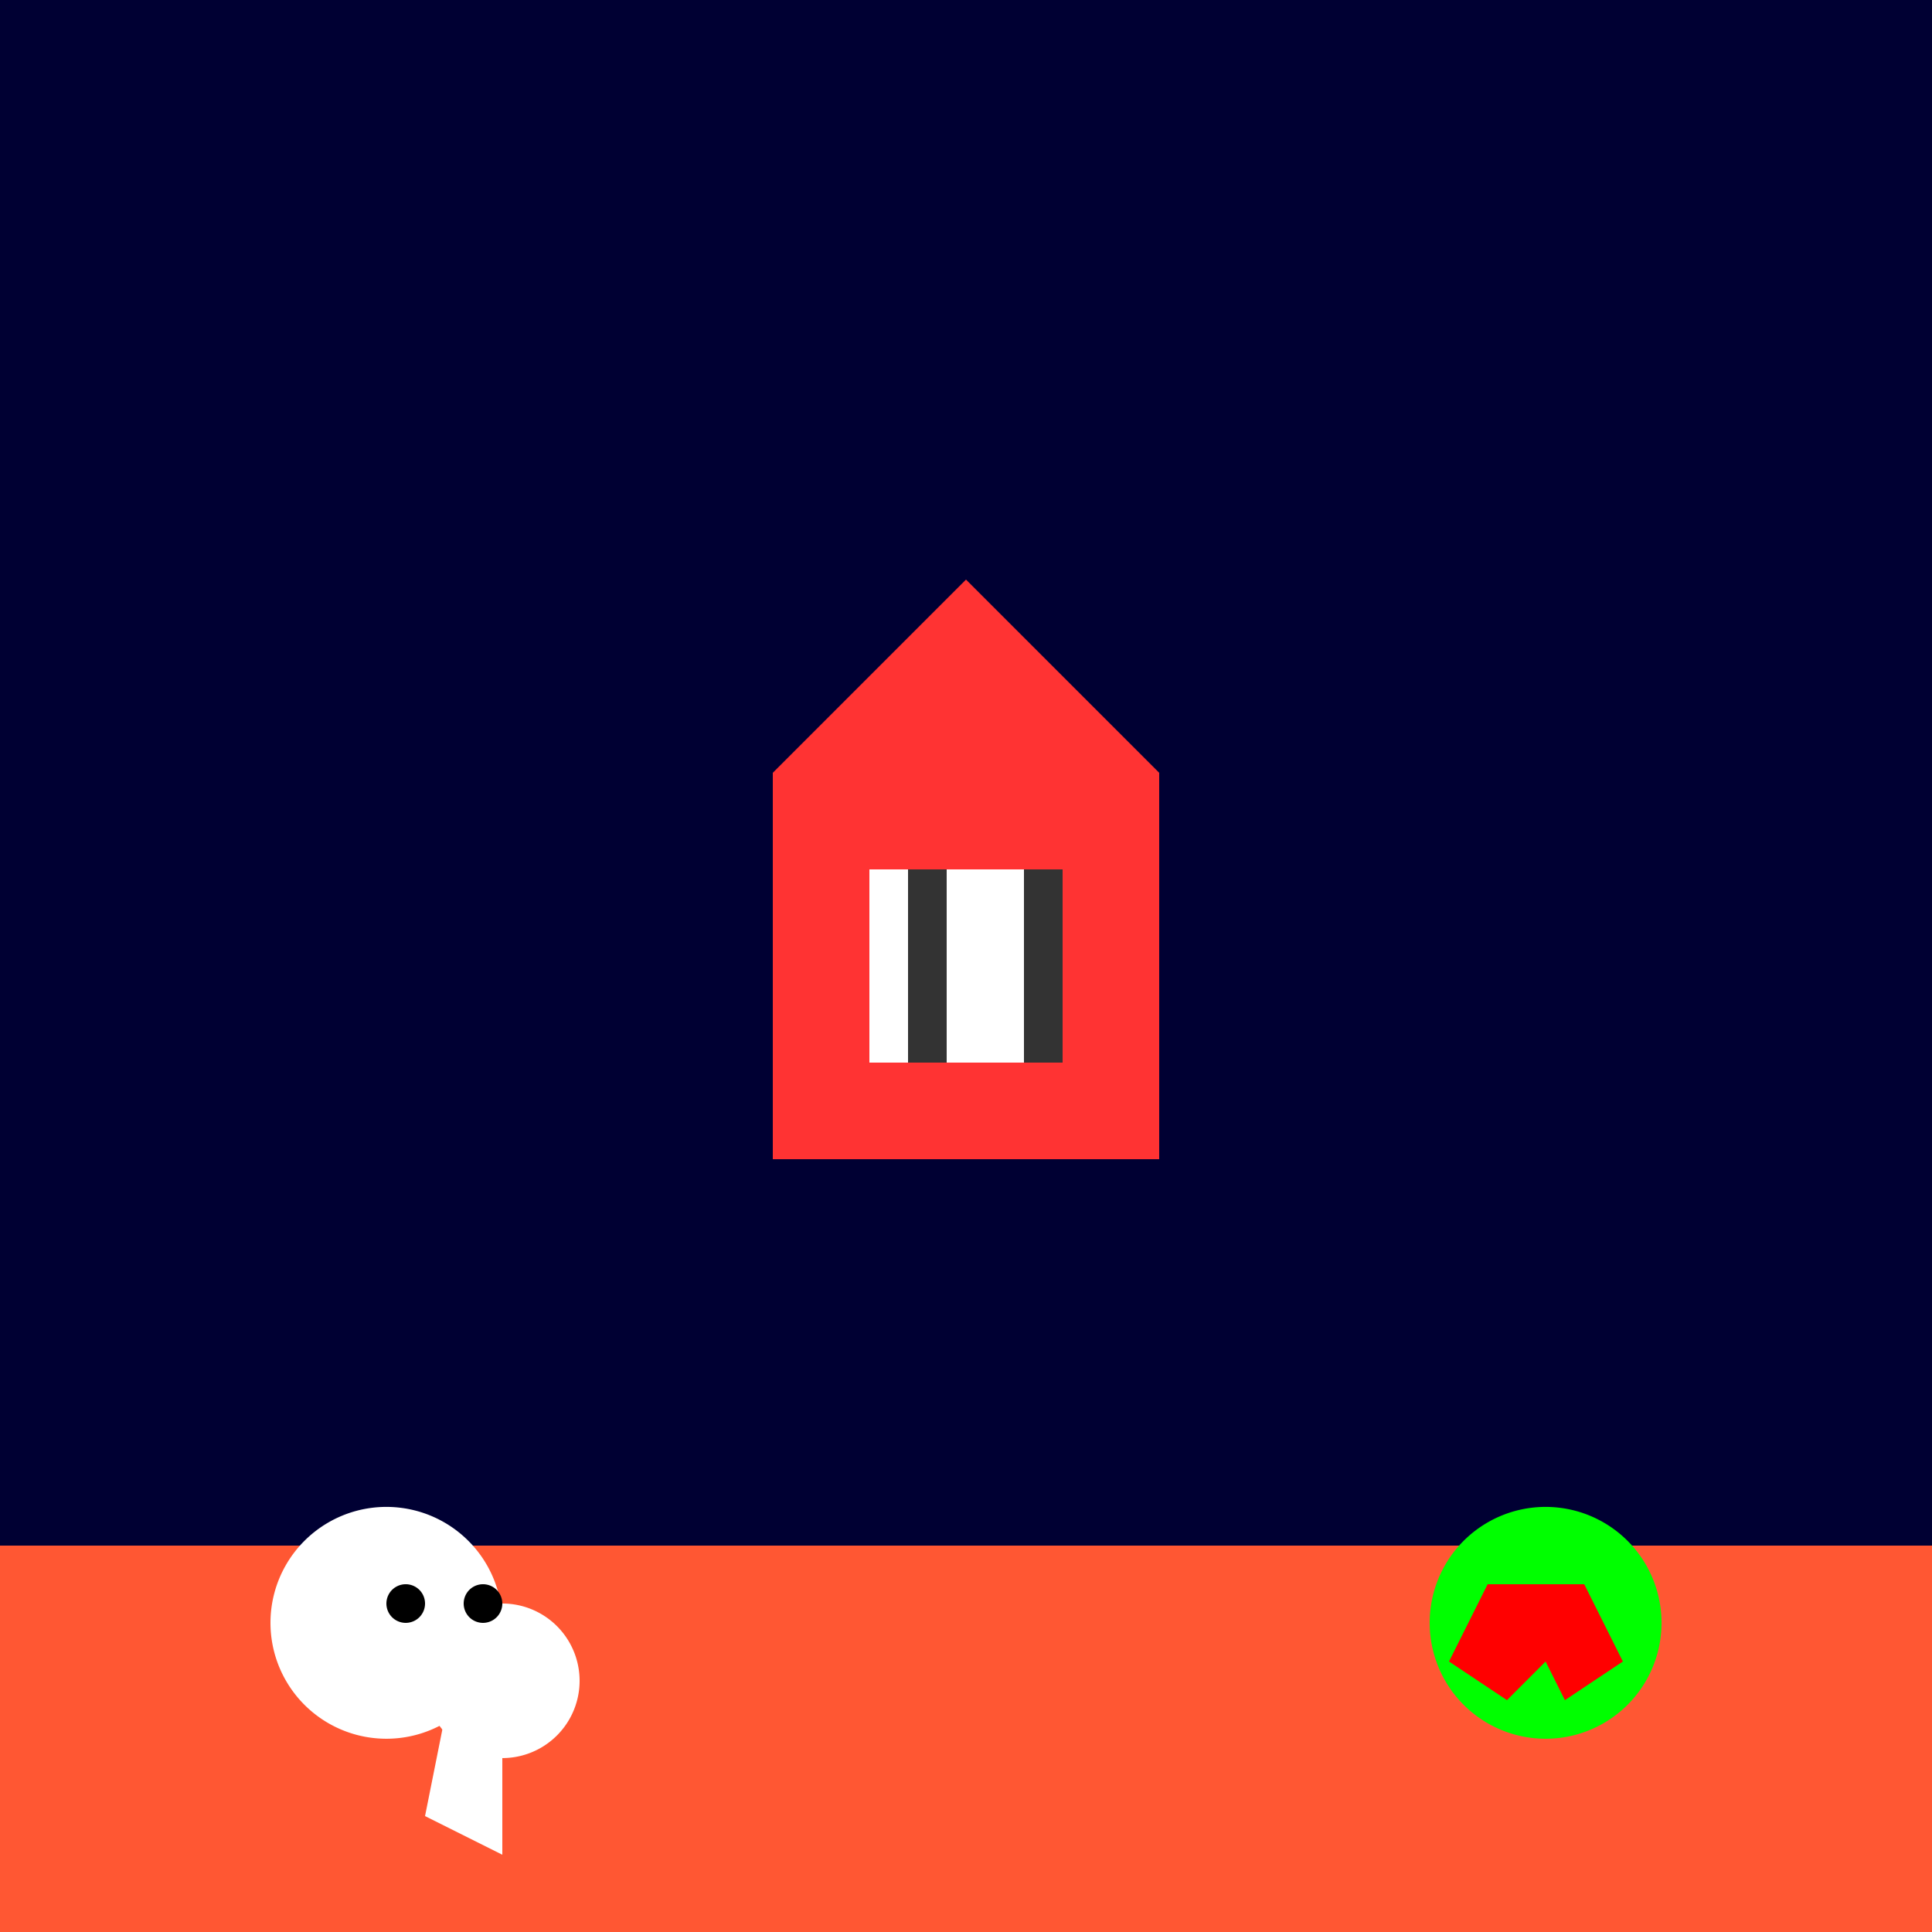
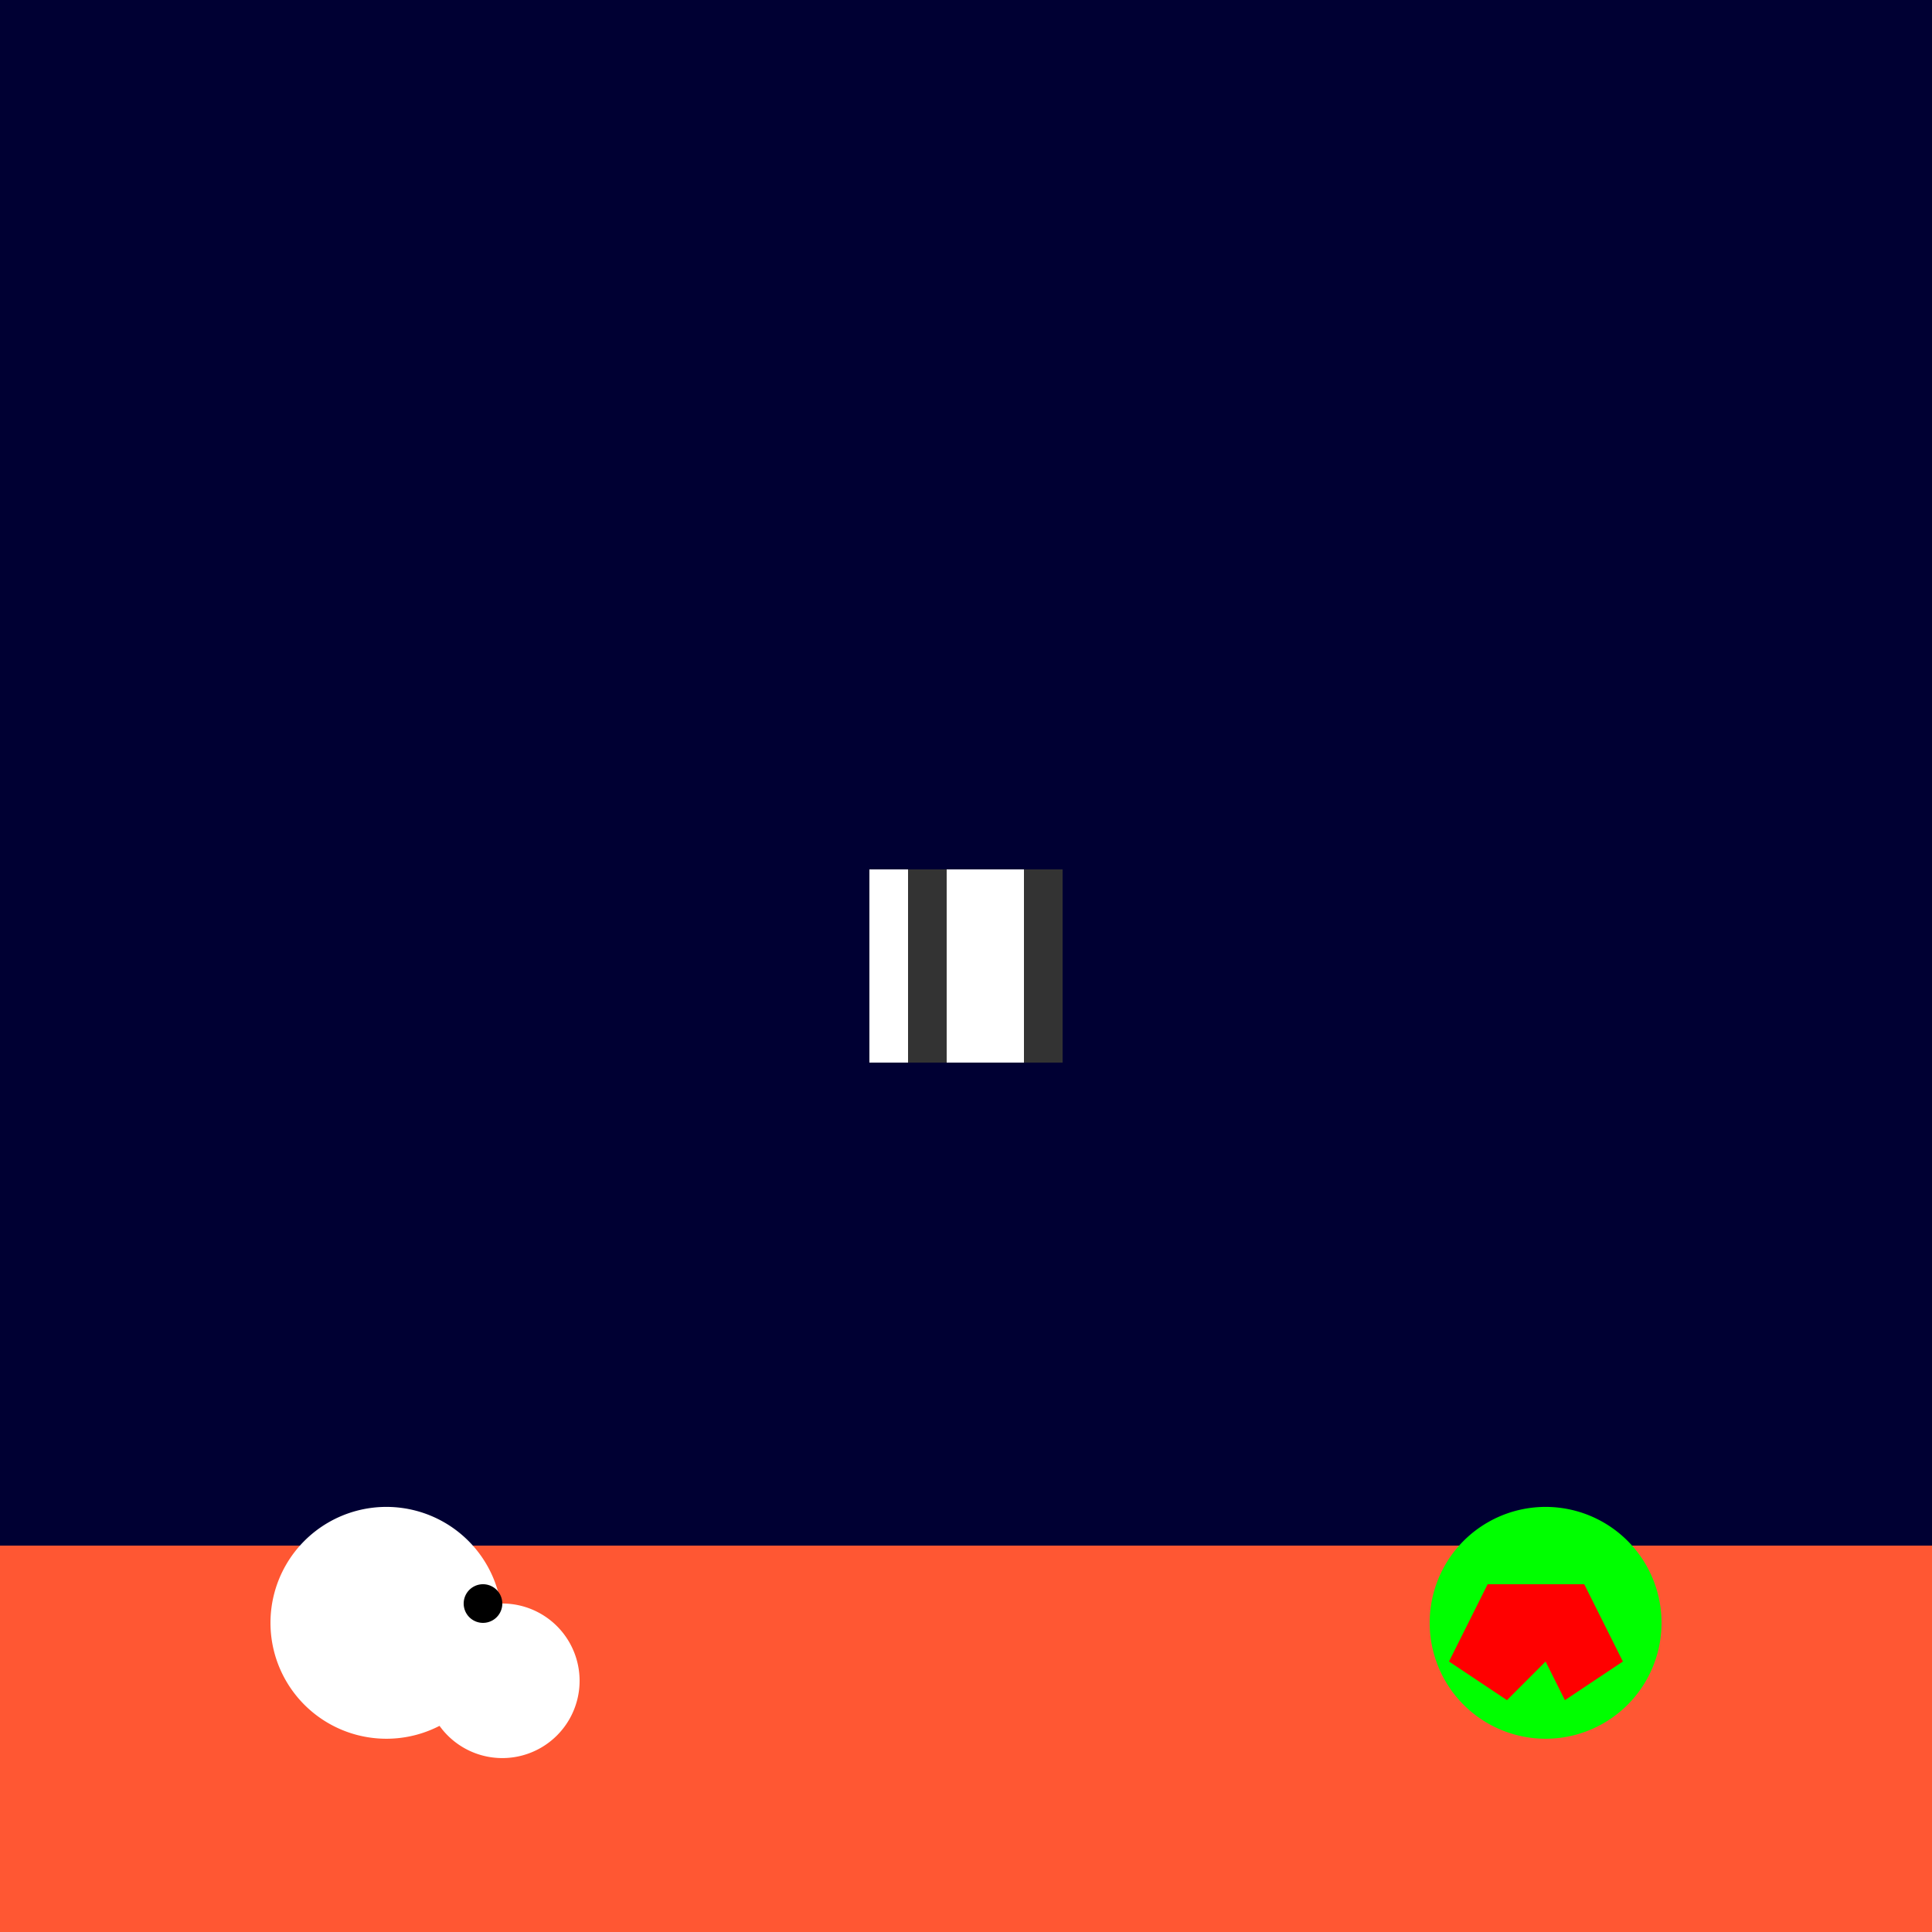
<svg xmlns="http://www.w3.org/2000/svg" width="500" height="500">
  <defs />
  <g>
    <rect fill="#000033" stroke="none" x="0" y="0" width="512" height="512" />
    <rect fill="#FF5733" stroke="none" x="0" y="400" width="512" height="112" />
-     <rect fill="#FF3333" stroke="none" x="200" y="200" width="100" height="100" />
    <rect fill="#FFFFFF" stroke="none" x="225" y="225" width="50" height="50" />
    <rect fill="#333333" stroke="none" x="235" y="225" width="10" height="50" />
    <rect fill="#333333" stroke="none" x="265" y="225" width="10" height="50" />
-     <path fill="#FF3333" stroke="none" paint-order="stroke fill markers" d=" M 200 200 L 250 150 L 300 200 Z" />
    <path fill="#FFFFFF" stroke="none" paint-order="stroke fill markers" d=" M 130 420 A 30 30 0 1 1 130 419.97" />
    <path fill="#FFFFFF" stroke="none" paint-order="stroke fill markers" d=" M 150 435 A 20 20 0 1 1 150 434.98" />
-     <path fill="#000000" stroke="none" paint-order="stroke fill markers" d=" M 110 415 A 5 5 0 1 1 110 414.995" />
    <path fill="#000000" stroke="none" paint-order="stroke fill markers" d=" M 130 415 A 5 5 0 1 1 130 414.995" />
-     <path fill="#FFFFFF" stroke="none" paint-order="stroke fill markers" d=" M 120 420 L 130 450 L 130 480 L 110 470 L 120 420 Z" />
    <path fill="#00FF00" stroke="none" paint-order="stroke fill markers" d=" M 430 420 A 30 30 0 1 1 430 419.97" />
    <path fill="#FF0000" stroke="none" paint-order="stroke fill markers" d=" M 385 410 L 375 430 L 390 440 L 400 430 L 405 440 L 420 430 L 410 410 Z" />
  </g>
</svg>